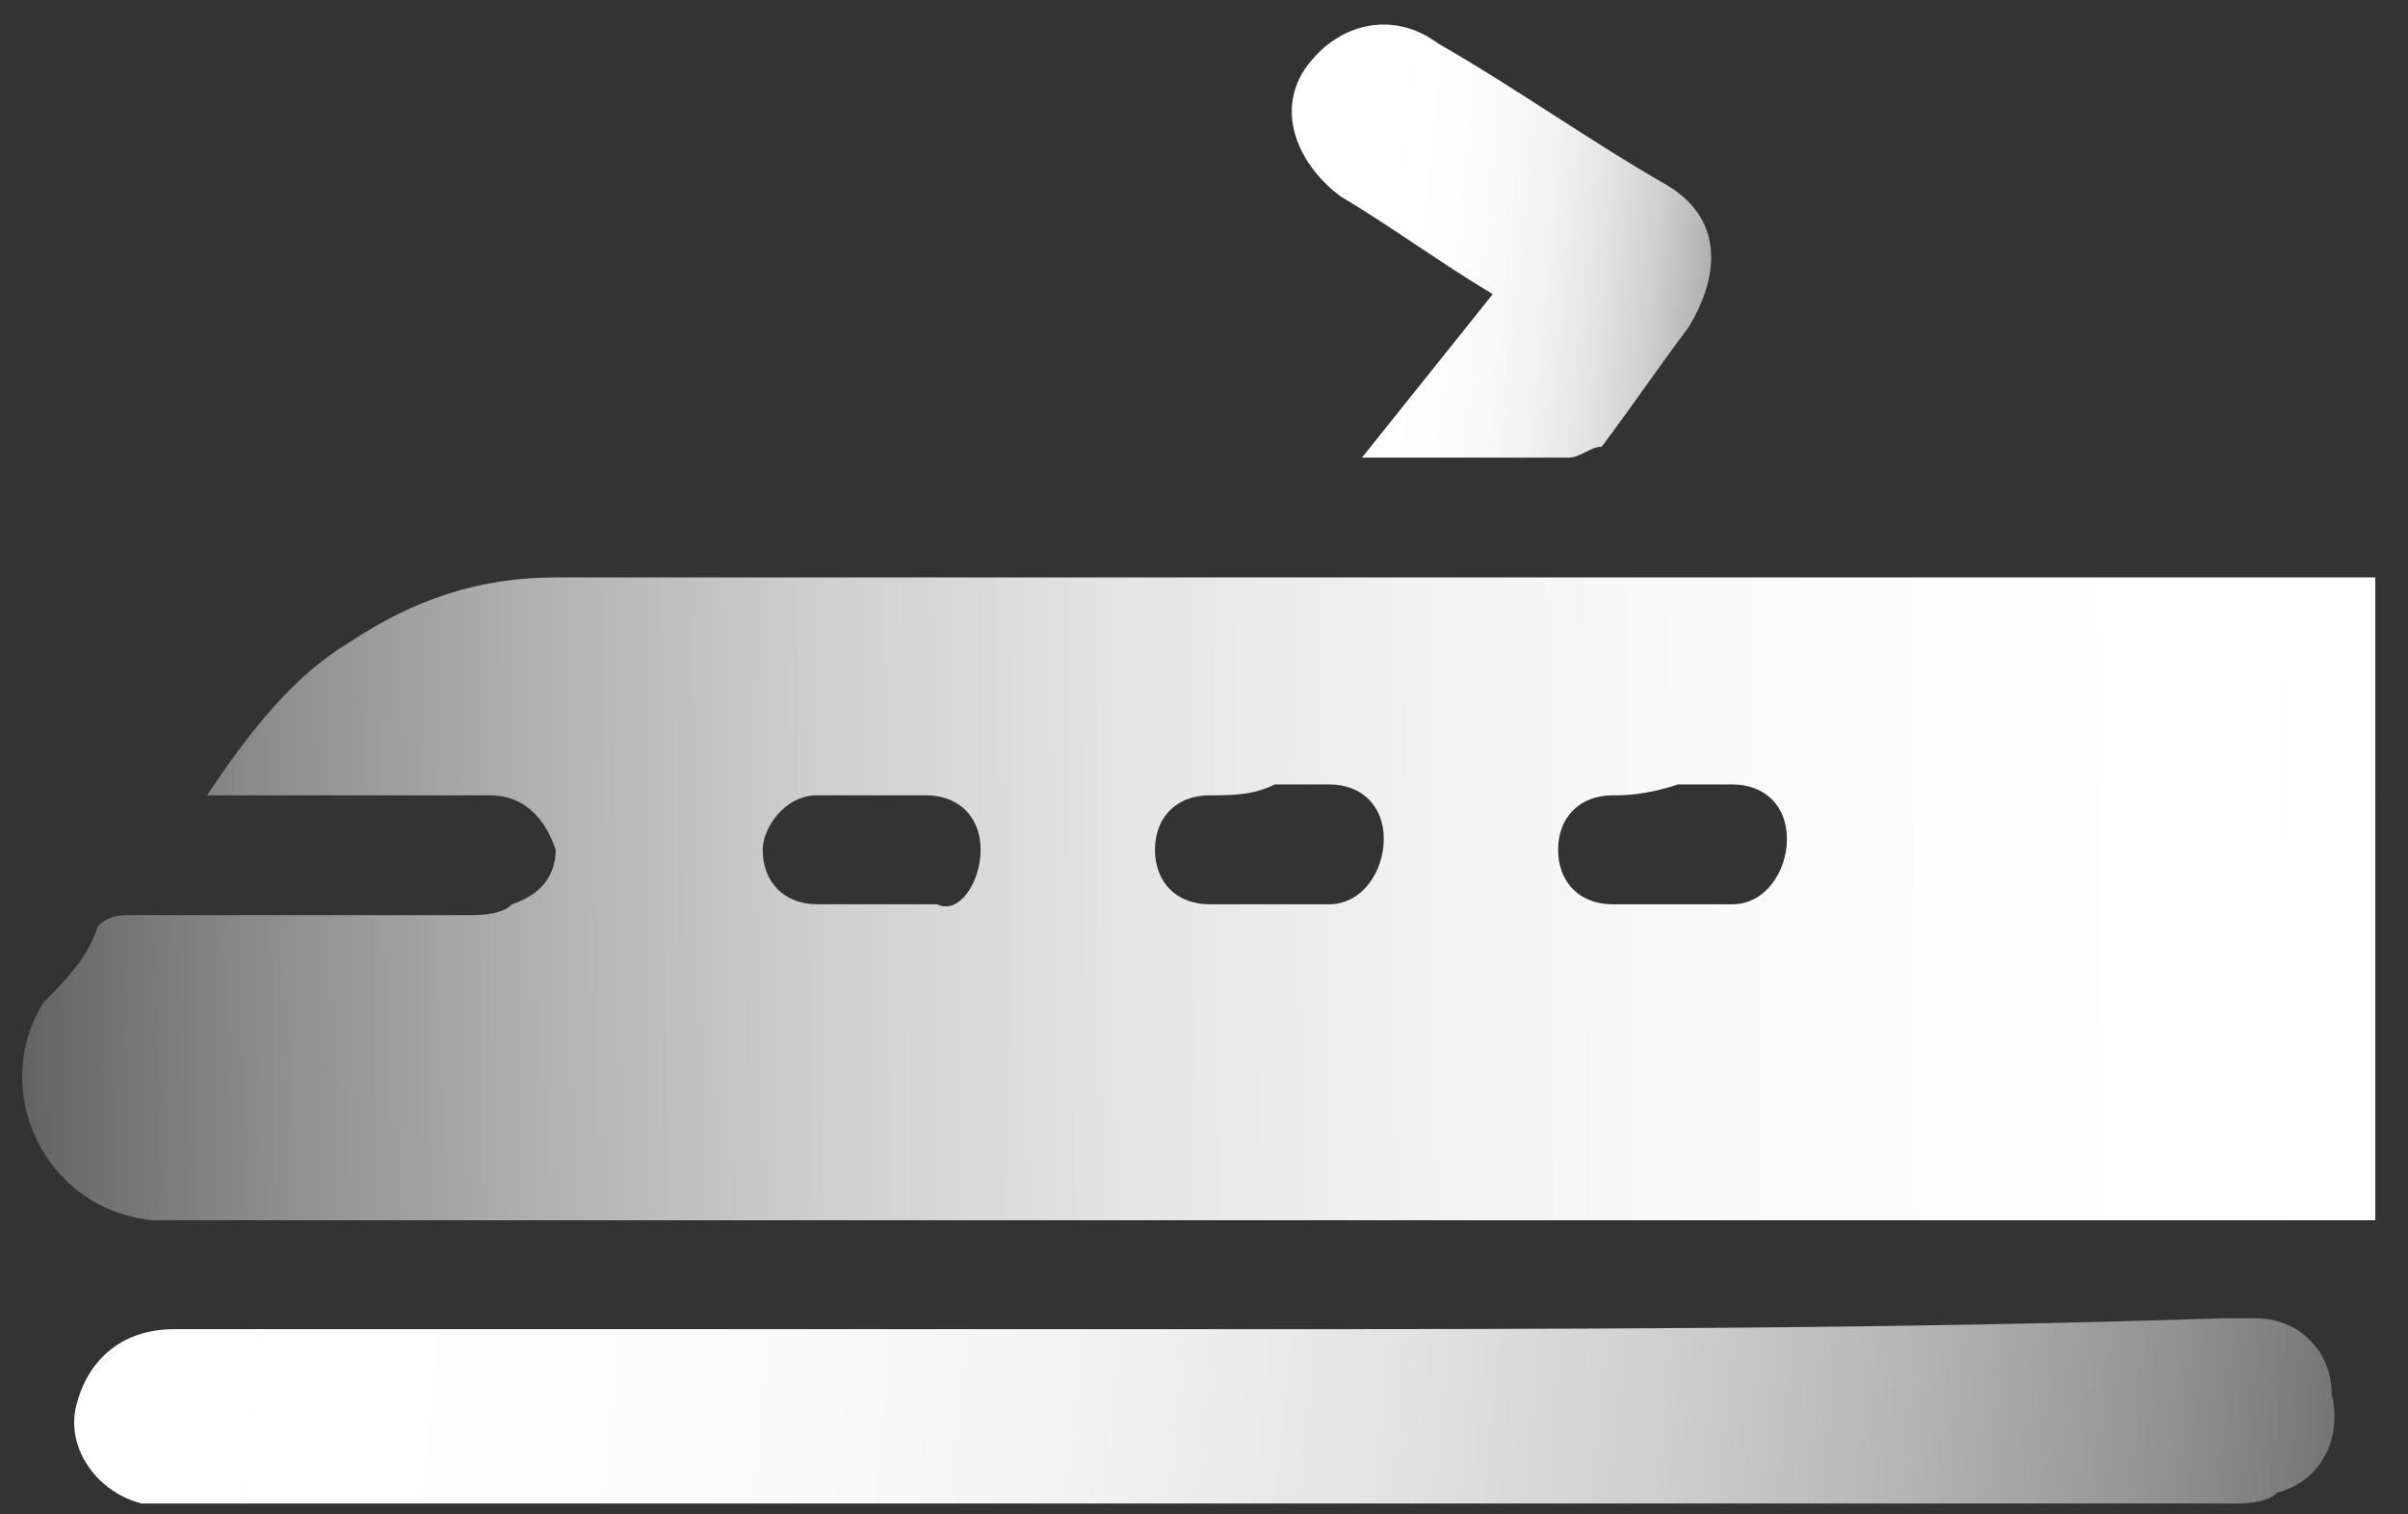
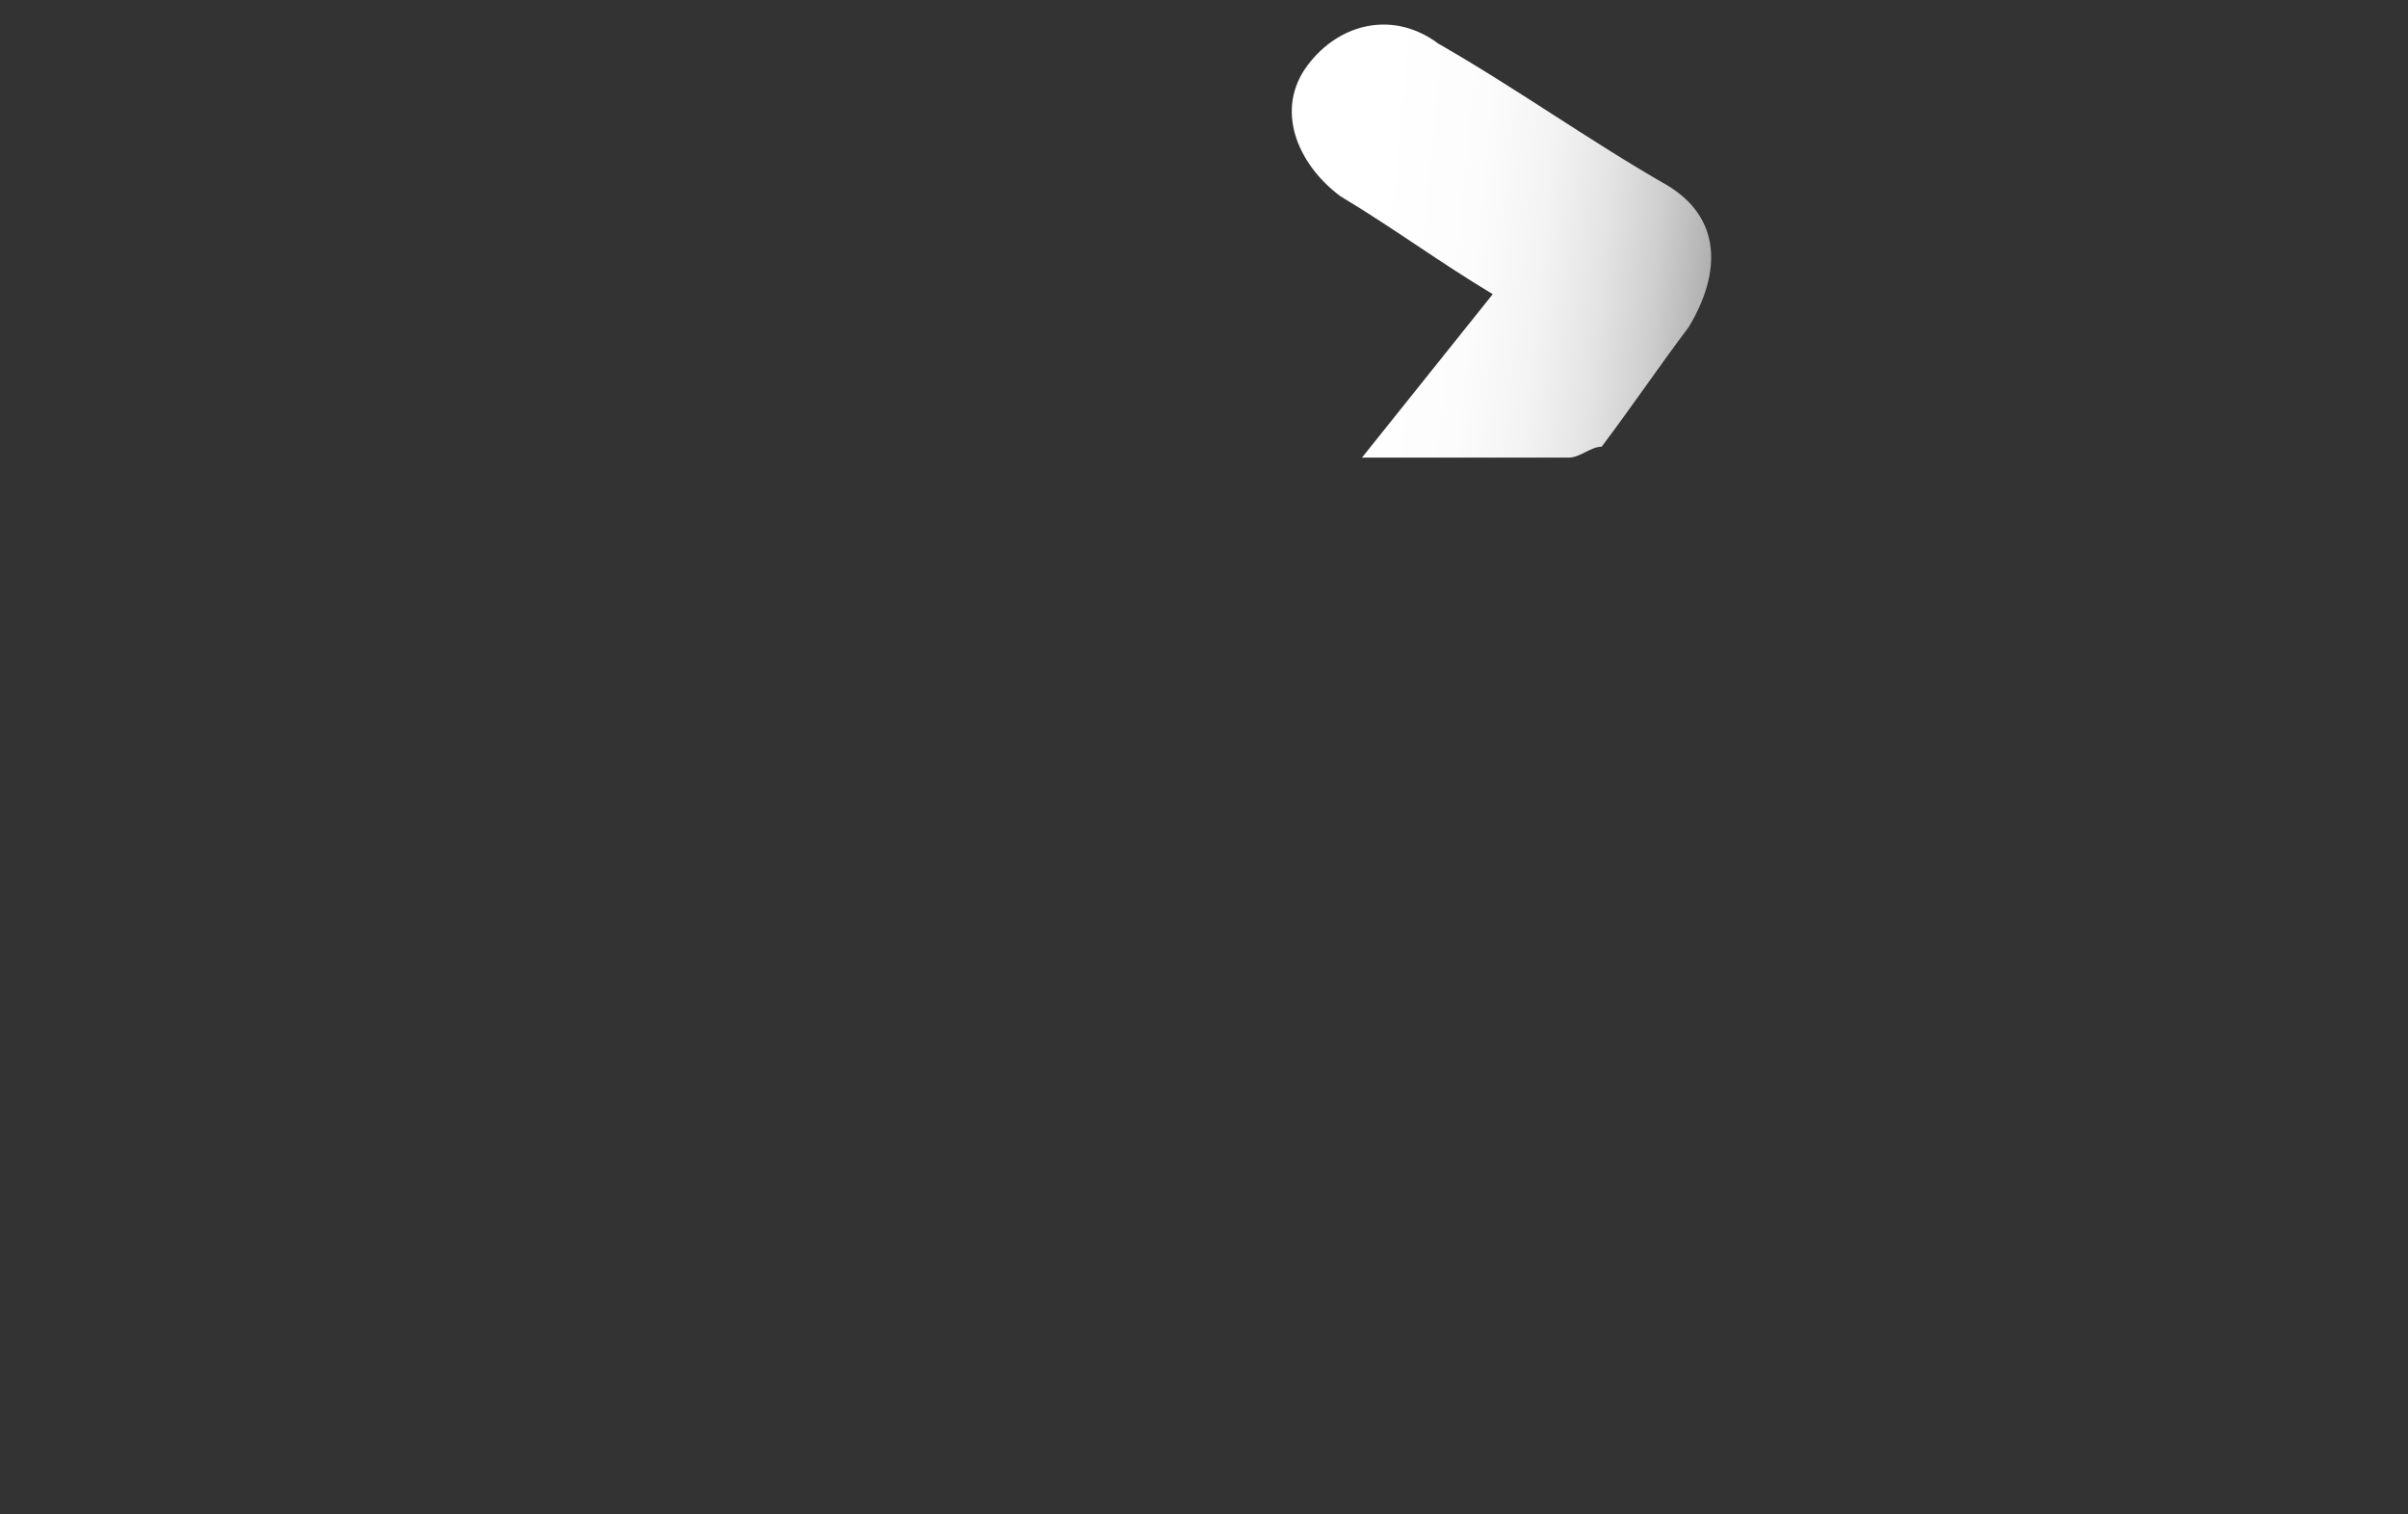
<svg xmlns="http://www.w3.org/2000/svg" version="1.1" id="Слой_1" x="0px" y="0px" width="22.1px" height="13.9px" viewBox="0 0 22.1 13.9" style="enable-background:new 0 0 22.1 13.9;" xml:space="preserve">
  <rect x="0" y="0" width="22.1" height="13.9" fill="#333333" stroke="none" />
  <style type="text/css"> .st0{fill:url(#SVGID_1_);} .st1{fill:url(#SVGID_2_);} .st2{fill:url(#SVGID_3_);} </style>
  <g>
    <linearGradient id="SVGID_1_" gradientUnits="userSpaceOnUse" x1="0.209" y1="8.29" x2="21.849" y2="8.29" gradientTransform="matrix(-1 1.145355e-02 1.145355e-02 1 21.964 -0.126)">
      <stop offset="0" style="stop-color:#FFFFFF" />
      <stop offset="0.238" style="stop-color:#FCFCFC" />
      <stop offset="0.398" style="stop-color:#F3F3F3" />
      <stop offset="0.535" style="stop-color:#E4E4E4" />
      <stop offset="0.66" style="stop-color:#CFCFCF" />
      <stop offset="0.775" style="stop-color:#B3B3B3" />
      <stop offset="0.885" style="stop-color:#919191" />
      <stop offset="0.987" style="stop-color:#696969" />
      <stop offset="1" style="stop-color:#636363" />
    </linearGradient>
-     <path class="st0" d="M21.8,11.2c-0.1,0-0.2,0-0.3,0c-6.6,0-13.2,0-19.8,0c-0.1,0-0.2,0-0.3,0c-1-0.1-1.5-1.2-1-2 C0.6,9,0.8,8.8,0.9,8.5C1,8.4,1.1,8.4,1.2,8.4c1,0,2.1,0,3.1,0c0.1,0,0.3,0,0.4-0.1C5,8.2,5.1,8,5.1,7.8C5,7.5,4.8,7.3,4.5,7.3 c-0.8,0-1.6,0-2.4,0c-0.1,0-0.1,0-0.2,0c0.4-0.6,0.8-1.1,1.3-1.4c0.6-0.4,1.2-0.6,1.9-0.6c5.5,0,10.9,0,16.4,0c0.1,0,0.2,0,0.3,0 C21.8,7.3,21.8,9.3,21.8,11.2z M11.1,7.3c-0.3,0-0.5,0.2-0.5,0.5c0,0.3,0.2,0.5,0.5,0.5c0.4,0,0.7,0,1.1,0c0.3,0,0.5-0.3,0.5-0.6 c0-0.3-0.2-0.5-0.5-0.5c-0.2,0-0.3,0-0.5,0C11.5,7.3,11.3,7.3,11.1,7.3z M7.5,7.3C7.2,7.3,7,7.6,7,7.8c0,0.3,0.2,0.5,0.5,0.5 c0.4,0,0.7,0,1.1,0C8.8,8.4,9,8.1,9,7.8c0-0.3-0.2-0.5-0.5-0.5c-0.2,0-0.3,0-0.5,0C7.8,7.3,7.7,7.3,7.5,7.3z M14.8,7.3 c-0.3,0-0.5,0.2-0.5,0.5c0,0.3,0.2,0.5,0.5,0.5c0.4,0,0.7,0,1.1,0c0.3,0,0.5-0.3,0.5-0.6c0-0.3-0.2-0.5-0.5-0.5c-0.2,0-0.3,0-0.5,0 C15.1,7.3,14.9,7.3,14.8,7.3z" />
    <linearGradient id="SVGID_2_" gradientUnits="userSpaceOnUse" x1="-2104.812" y1="126.412" x2="-2084.001" y2="126.412" gradientTransform="matrix(0.995 9.580470e-02 -9.580470e-02 0.995 2107.947 87.815)">
      <stop offset="0" style="stop-color:#FFFFFF" />
      <stop offset="0.238" style="stop-color:#FCFCFC" />
      <stop offset="0.398" style="stop-color:#F3F3F3" />
      <stop offset="0.535" style="stop-color:#E4E4E4" />
      <stop offset="0.66" style="stop-color:#CFCFCF" />
      <stop offset="0.775" style="stop-color:#B3B3B3" />
      <stop offset="0.885" style="stop-color:#919191" />
      <stop offset="0.987" style="stop-color:#696969" />
      <stop offset="1" style="stop-color:#636363" />
    </linearGradient>
-     <path class="st1" d="M11.1,12.2c-3.2,0-6.3,0-9.5,0c-0.5,0-0.8,0.3-0.9,0.7c-0.1,0.4,0.2,0.8,0.6,0.9c0.1,0,0.2,0,0.3,0 c6.3,0,12.6,0,18.9,0c0.1,0,0.3,0,0.4-0.1c0.4-0.1,0.6-0.5,0.5-0.9c0-0.4-0.3-0.7-0.7-0.7c-0.1,0-0.2,0-0.3,0 C17.4,12.2,14.2,12.2,11.1,12.2z" />
    <linearGradient id="SVGID_3_" gradientUnits="userSpaceOnUse" x1="-2094.755" y1="115.558" x2="-2090.792" y2="115.558" gradientTransform="matrix(0.995 9.580470e-02 -9.580470e-02 0.995 2107.947 87.815)">
      <stop offset="0" style="stop-color:#FFFFFF" />
      <stop offset="0.238" style="stop-color:#FCFCFC" />
      <stop offset="0.398" style="stop-color:#F3F3F3" />
      <stop offset="0.535" style="stop-color:#E4E4E4" />
      <stop offset="0.66" style="stop-color:#CFCFCF" />
      <stop offset="0.775" style="stop-color:#B3B3B3" />
      <stop offset="0.885" style="stop-color:#919191" />
      <stop offset="0.987" style="stop-color:#696969" />
      <stop offset="1" style="stop-color:#636363" />
    </linearGradient>
    <path class="st2" d="M13.7,2.7c-0.4,0.5-0.8,1-1.2,1.5c0.1,0,0.1,0,0.2,0c0.6,0,1.1,0,1.7,0c0.1,0,0.2-0.1,0.3-0.1 C15,3.7,15.2,3.4,15.5,3c0.3-0.5,0.3-1-0.2-1.3c-0.7-0.4-1.4-0.9-2.1-1.3c-0.4-0.3-0.9-0.2-1.2,0.2c-0.3,0.4-0.1,0.9,0.3,1.2 C12.8,2.1,13.2,2.4,13.7,2.7z" />
  </g>
</svg>